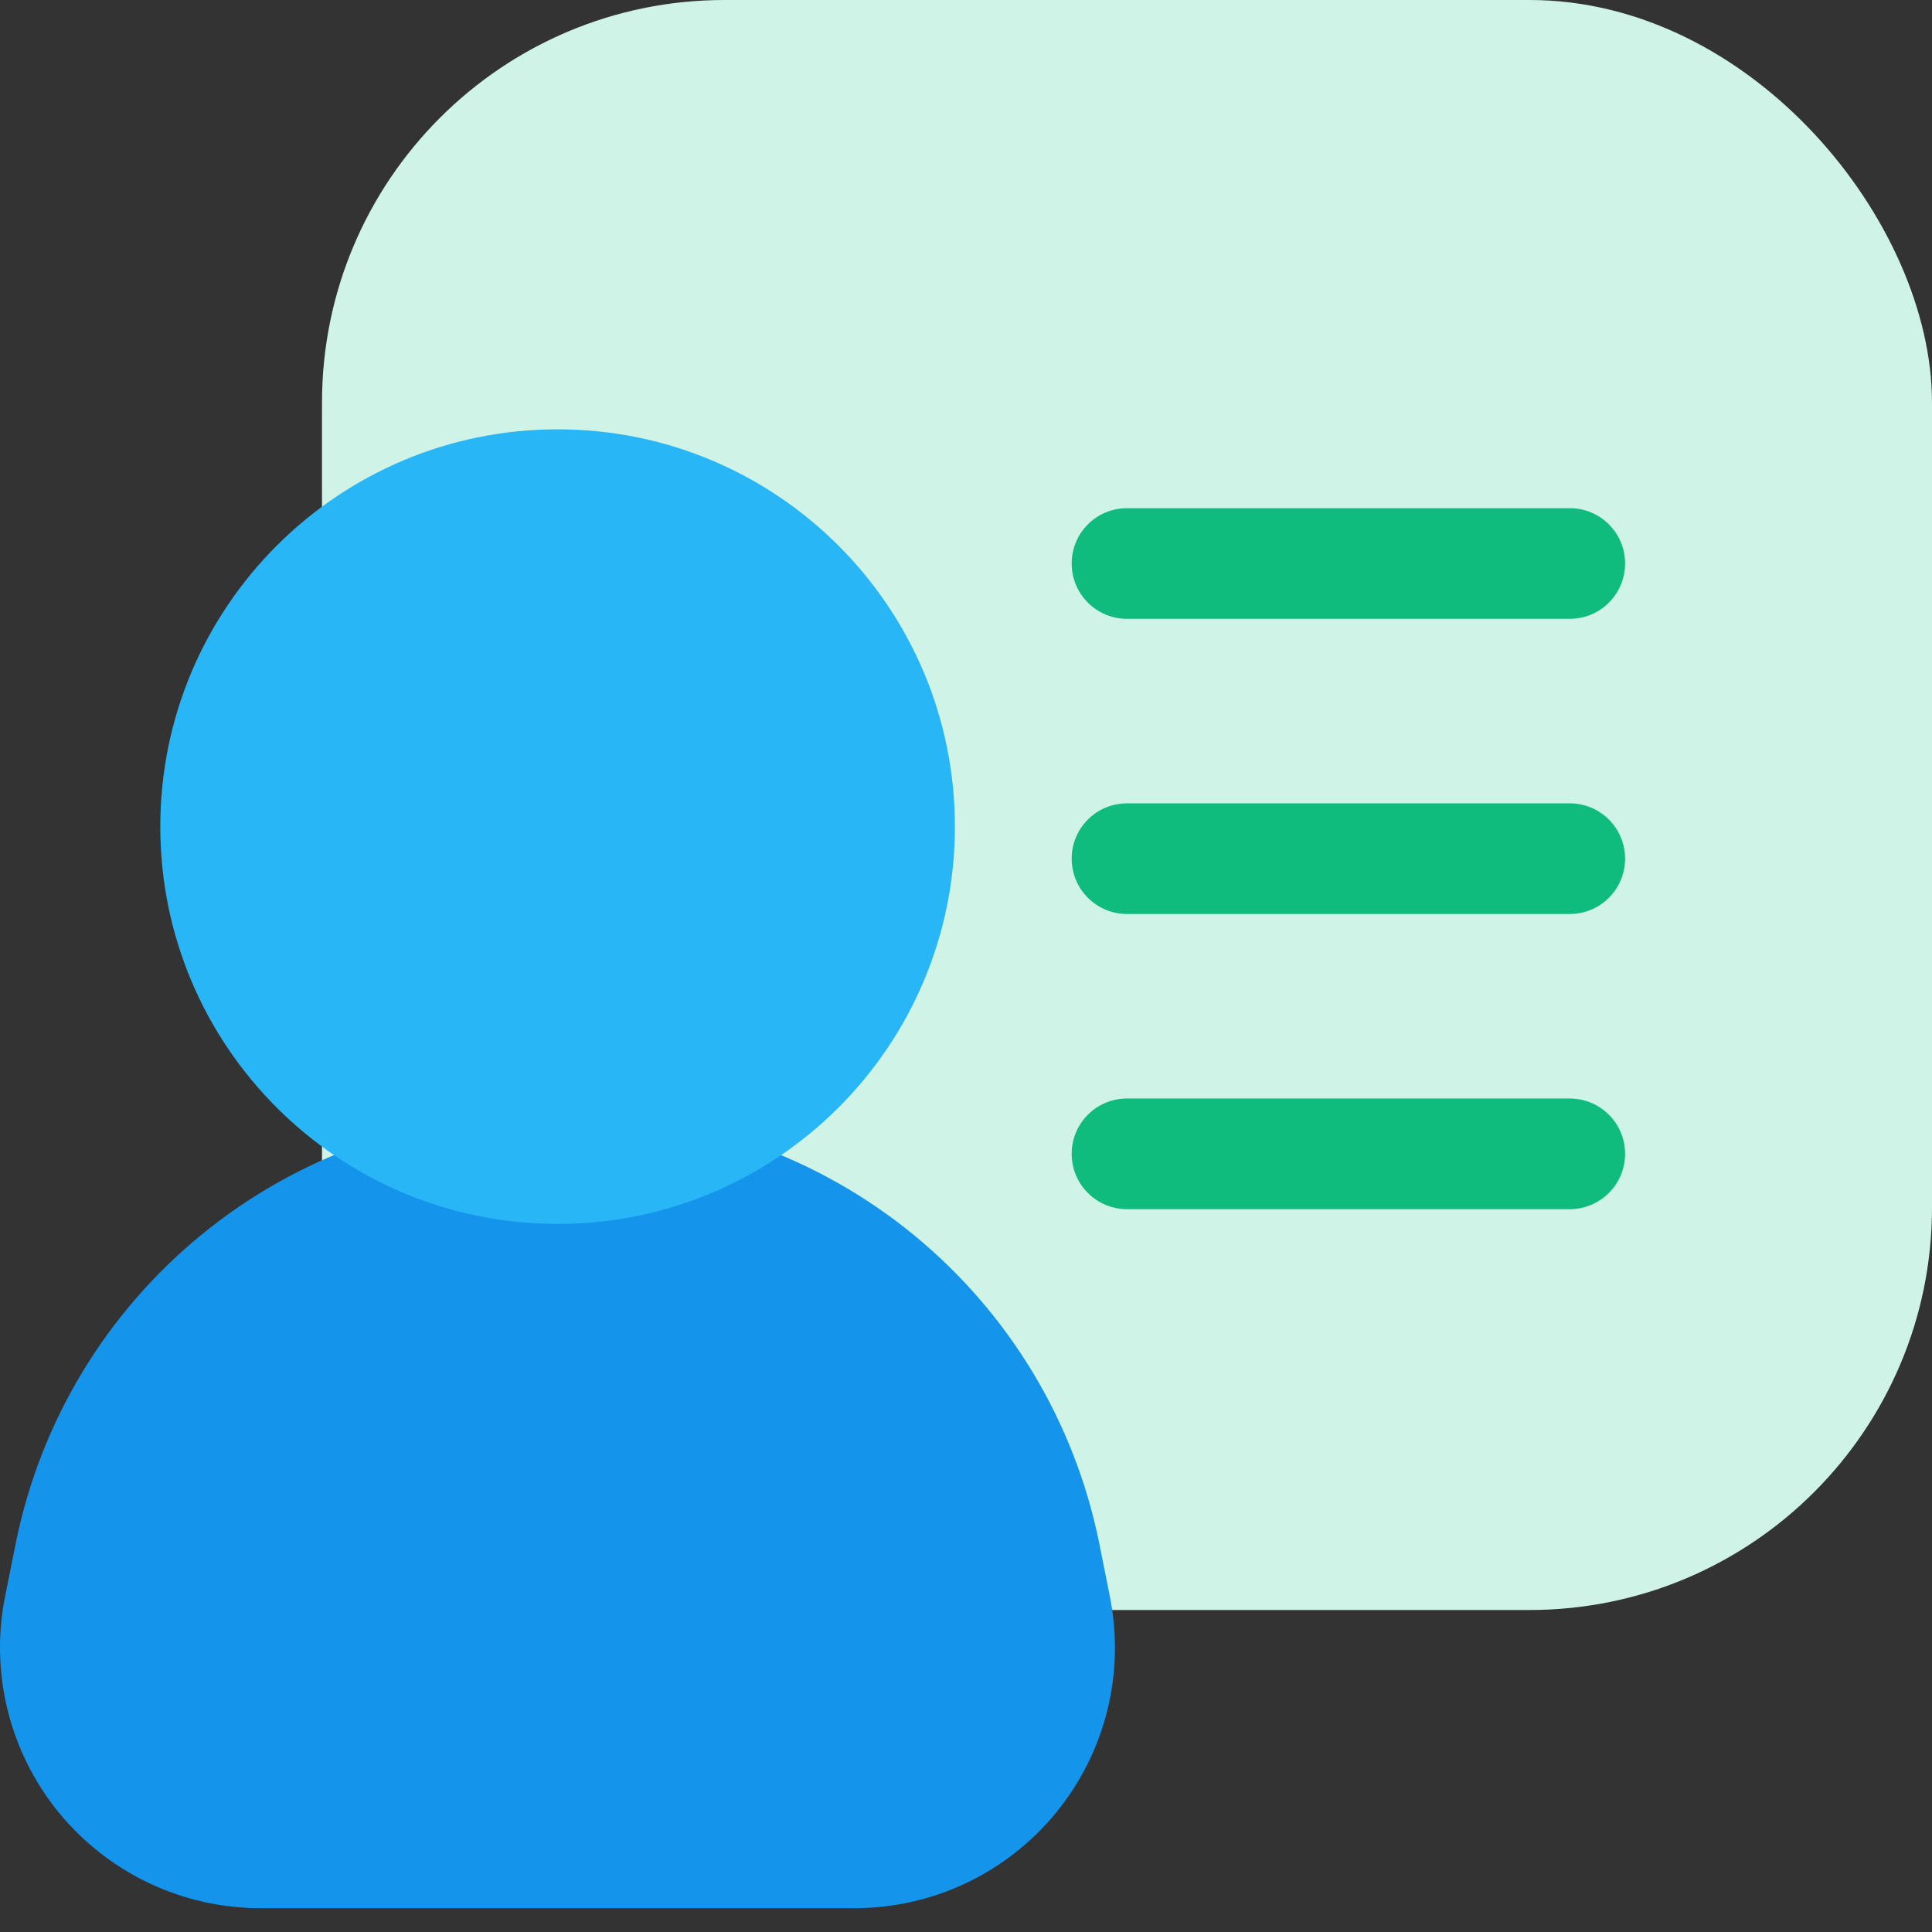
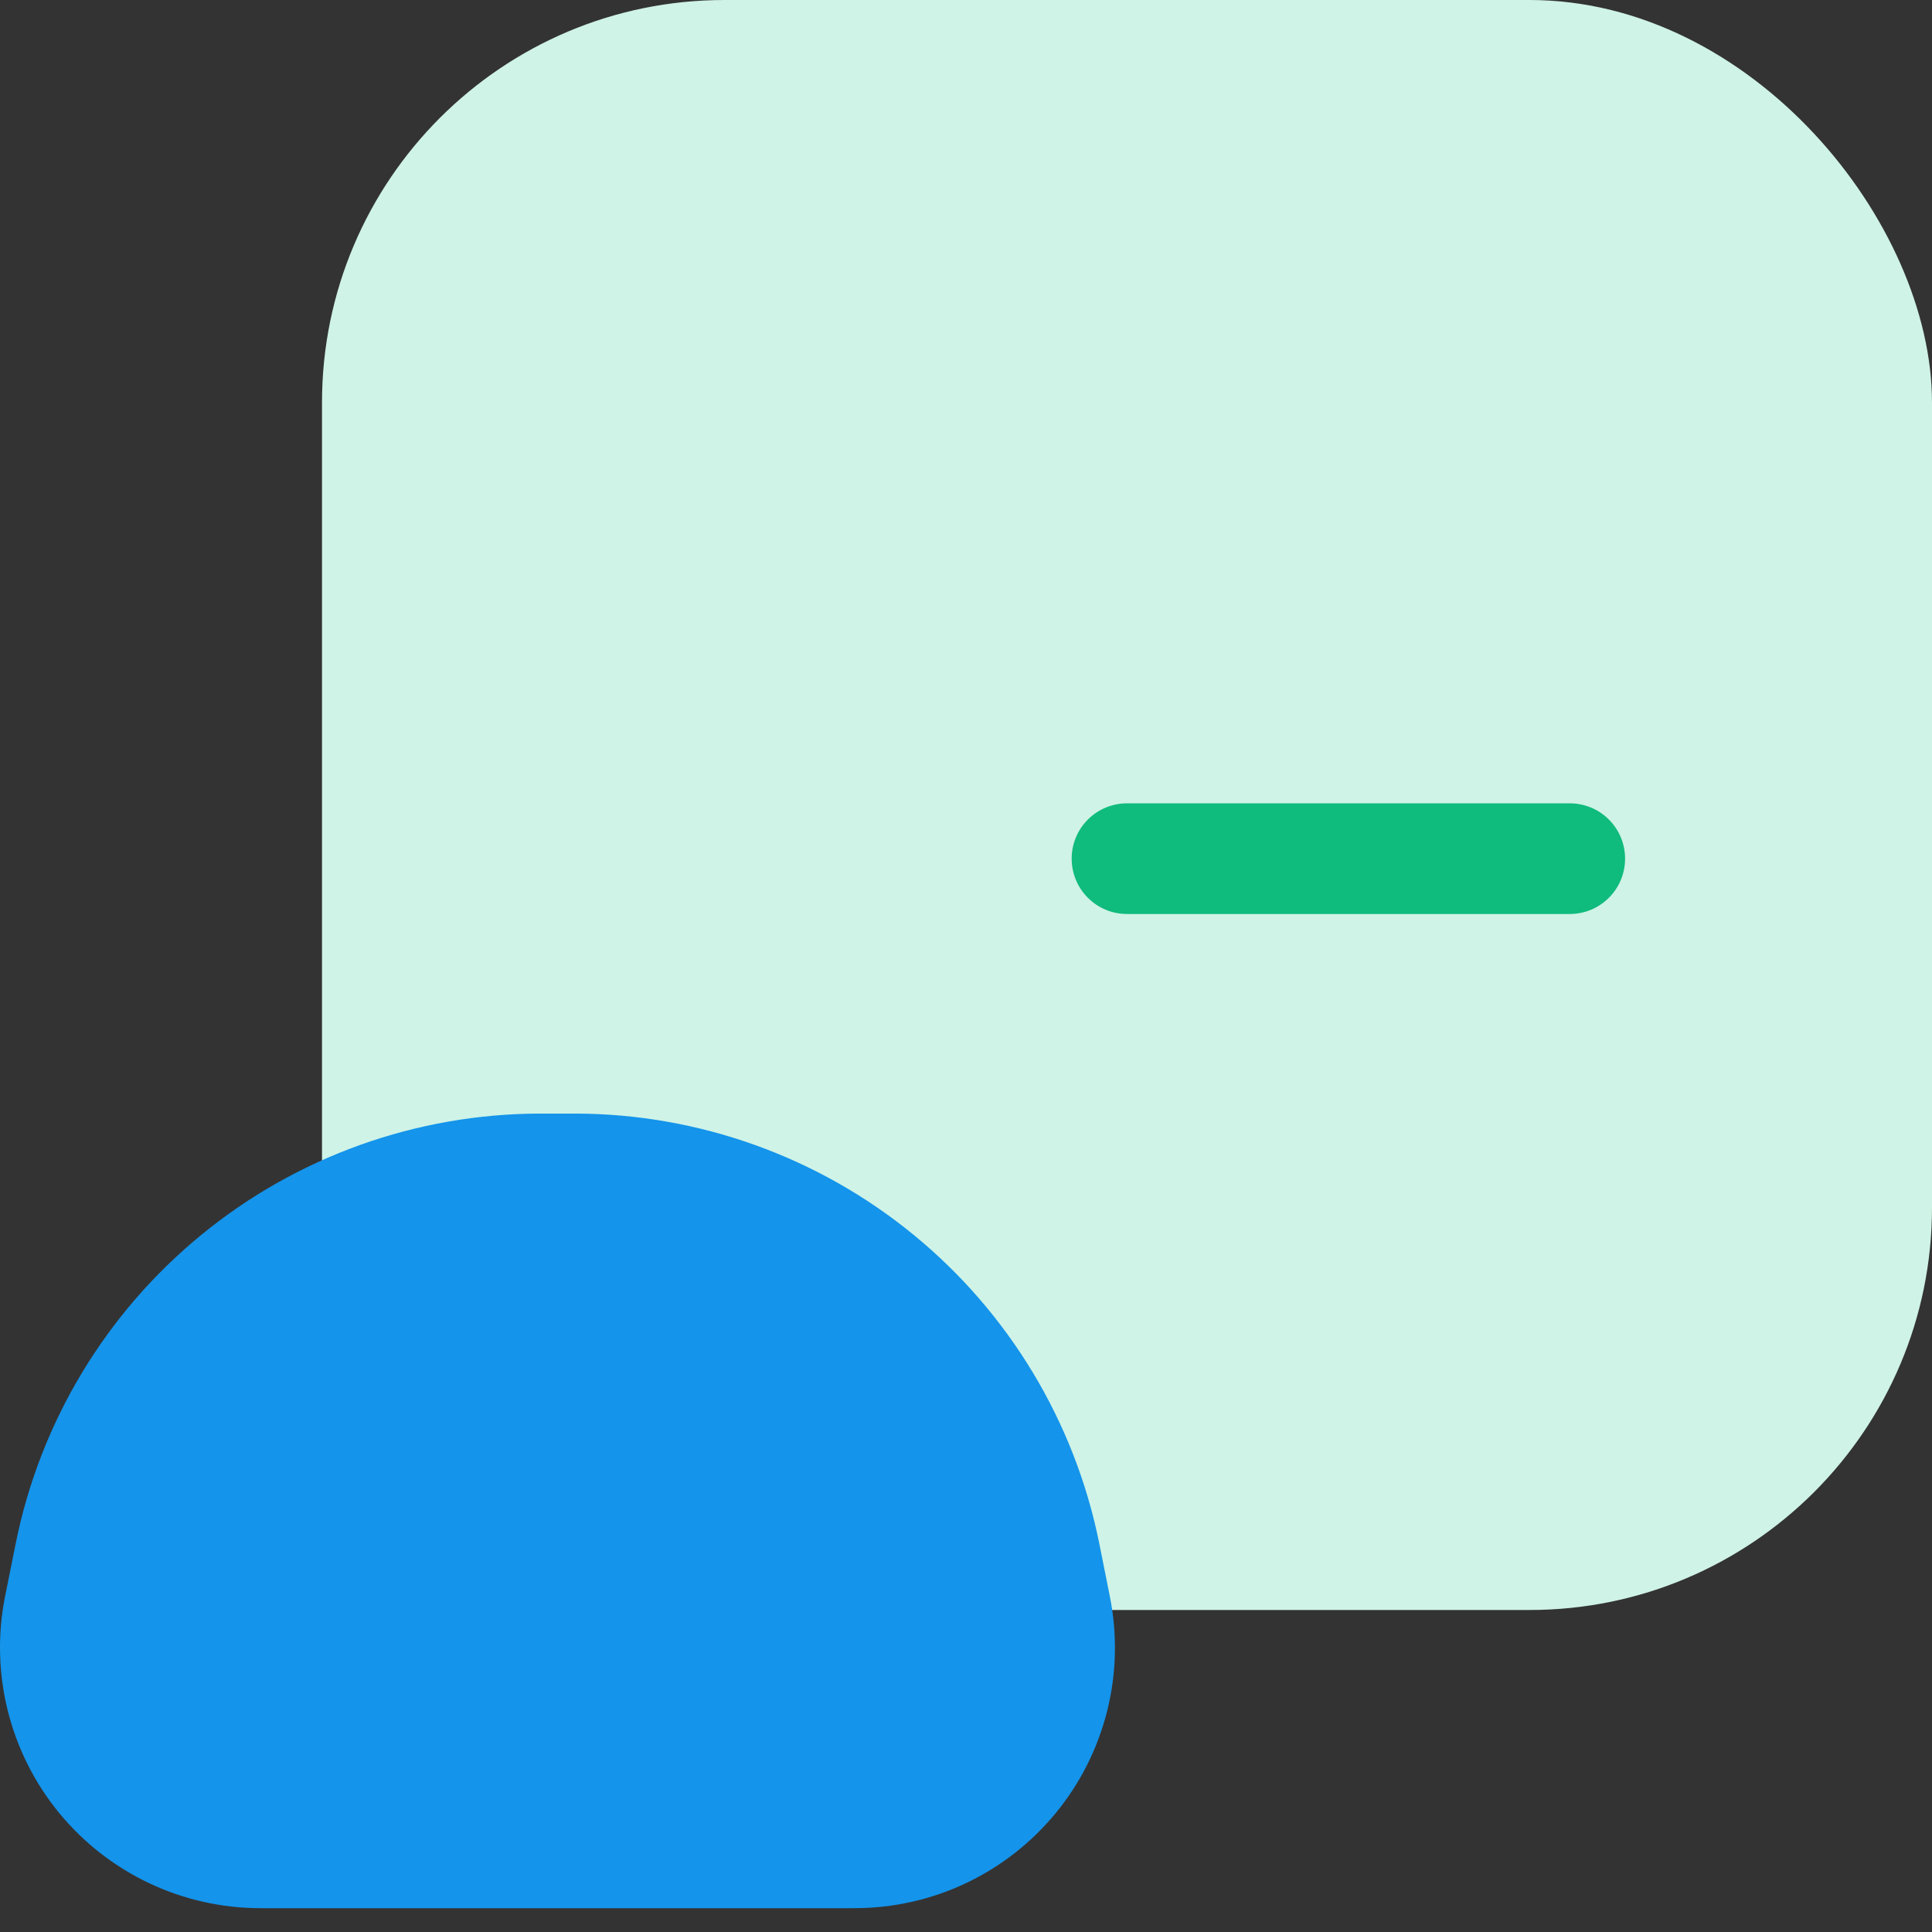
<svg xmlns="http://www.w3.org/2000/svg" width="36" height="36" viewBox="0 0 36 36" fill="none">
  <rect x="0" y="0" width="36" height="36" fill="#333333" stroke="none" />
  <g clip-path="url(#clip0_1202_3110)">
    <rect x="6" width="30" height="30" rx="7.5" fill="#CFF3E6" />
-     <path d="M29.25 11.531H21C20.727 11.531 20.464 11.423 20.271 11.229C20.077 11.036 19.969 10.774 19.969 10.5C19.969 10.226 20.077 9.964 20.271 9.771C20.464 9.577 20.727 9.469 21 9.469H29.25C29.523 9.469 29.786 9.577 29.979 9.771C30.173 9.964 30.281 10.226 30.281 10.5C30.281 10.774 30.173 11.036 29.979 11.229C29.786 11.423 29.523 11.531 29.25 11.531Z" fill="#0FBB7D" />
    <path d="M29.25 17.031H21C20.727 17.031 20.464 16.923 20.271 16.729C20.077 16.536 19.969 16.273 19.969 16C19.969 15.726 20.077 15.464 20.271 15.271C20.464 15.077 20.727 14.969 21 14.969H29.25C29.523 14.969 29.786 15.077 29.979 15.271C30.173 15.464 30.281 15.726 30.281 16C30.281 16.273 30.173 16.536 29.979 16.729C29.786 16.923 29.523 17.031 29.25 17.031Z" fill="#0FBB7D" />
-     <path d="M29.25 22.531H21C20.727 22.531 20.464 22.423 20.271 22.229C20.077 22.036 19.969 21.773 19.969 21.5C19.969 21.227 20.077 20.964 20.271 20.771C20.464 20.577 20.727 20.469 21 20.469H29.25C29.523 20.469 29.786 20.577 29.979 20.771C30.173 20.964 30.281 21.227 30.281 21.5C30.281 21.773 30.173 22.036 29.979 22.229C29.786 22.423 29.523 22.531 29.25 22.531Z" fill="#0FBB7D" />
    <path d="M20.681 29.75L20.481 28.749C20.025 26.495 18.804 24.468 17.025 23.01C15.246 21.553 13.018 20.754 10.719 20.75H10.057C7.758 20.754 5.53 21.552 3.751 23.01C1.972 24.467 0.751 26.495 0.295 28.749L0.094 29.75C-0.047 30.454 -0.029 31.181 0.145 31.878C0.319 32.574 0.645 33.224 1.1 33.779C1.556 34.335 2.129 34.782 2.778 35.09C3.427 35.397 4.136 35.556 4.854 35.556H15.916C16.635 35.557 17.345 35.399 17.995 35.092C18.645 34.785 19.218 34.337 19.674 33.782C20.13 33.226 20.457 32.576 20.631 31.879C20.805 31.182 20.822 30.454 20.681 29.75Z" fill="#1494EB" />
-     <path d="M10.39 22.806C14.479 22.806 17.793 19.492 17.793 15.403C17.793 11.314 14.479 8 10.39 8C6.302 8 2.987 11.314 2.987 15.403C2.987 19.492 6.302 22.806 10.39 22.806Z" fill="#29B6F6" />
  </g>
  <defs>
    <clipPath id="clip0_1202_3110">
      <rect width="36" height="36" fill="white" />
    </clipPath>
  </defs>
</svg>